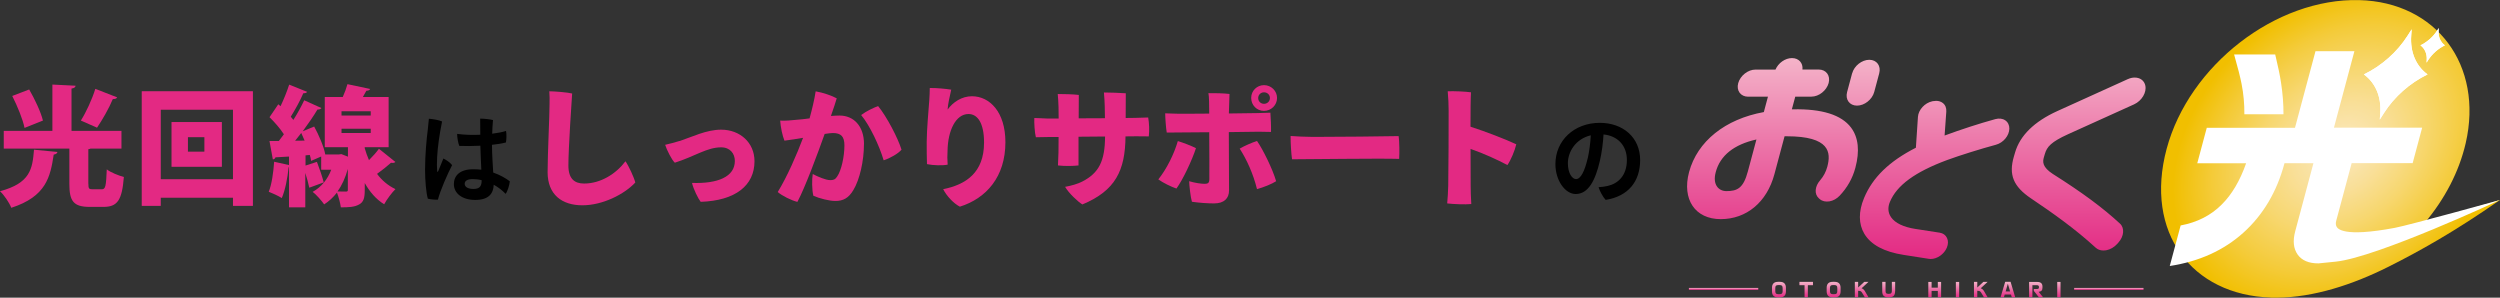
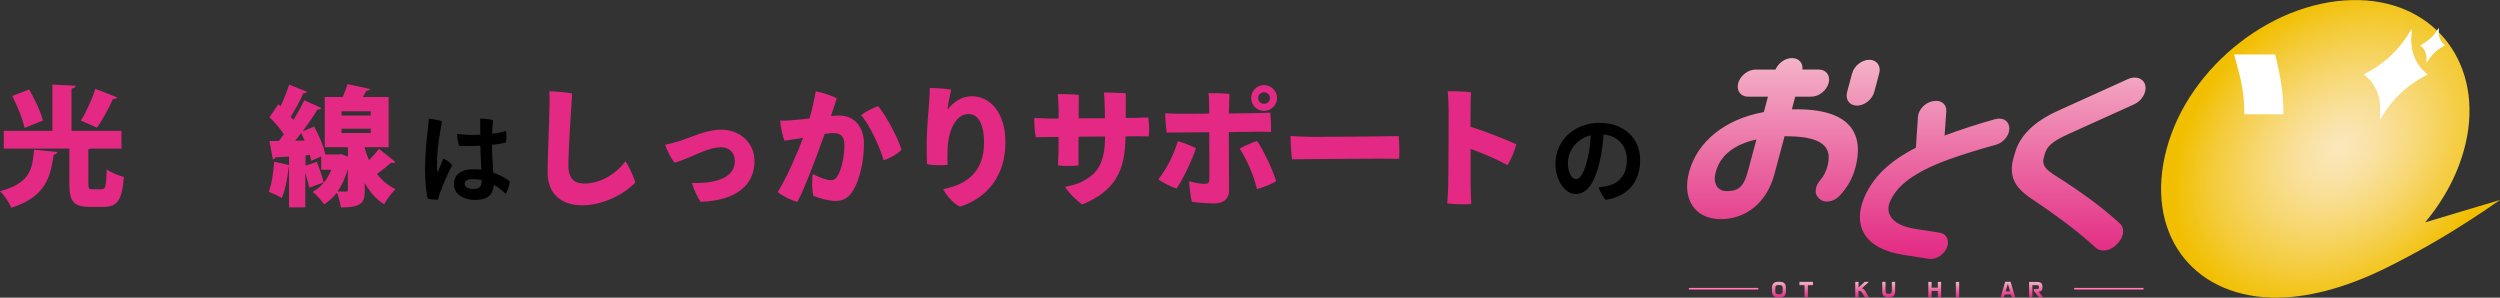
<svg xmlns="http://www.w3.org/2000/svg" xmlns:xlink="http://www.w3.org/1999/xlink" id="_レイヤー_1" viewBox="0 0 439 52.27">
  <rect x="0" y="0" width="439" height="52.27" fill="#333333" stroke="none" />
  <defs>
    <style>.cls-1{fill:url(#_名称未設定グラデーション_187);}.cls-1,.cls-2,.cls-3,.cls-4,.cls-5,.cls-6,.cls-7,.cls-8,.cls-9,.cls-10,.cls-11,.cls-12,.cls-13,.cls-14,.cls-15,.cls-16{stroke-width:0px;}.cls-2{fill:url(#_名称未設定グラデーション_248);}.cls-17{stroke:url(#_名称未設定グラデーション_187-14);}.cls-17,.cls-18{fill:none;stroke-miterlimit:10;stroke-width:.34px;}.cls-18{stroke:url(#_名称未設定グラデーション_187-13);}.cls-3{fill:url(#_名称未設定グラデーション_187-12);}.cls-4{fill:url(#_名称未設定グラデーション_187-10);}.cls-5{fill:url(#_名称未設定グラデーション_187-11);}.cls-6{fill:url(#_名称未設定グラデーション_187-9);}.cls-7{fill:url(#_名称未設定グラデーション_187-7);}.cls-8{fill:url(#_名称未設定グラデーション_187-4);}.cls-9{fill:url(#_名称未設定グラデーション_187-3);}.cls-10{fill:url(#_名称未設定グラデーション_187-2);}.cls-11{fill:url(#_名称未設定グラデーション_187-8);}.cls-12{fill:url(#_名称未設定グラデーション_187-6);}.cls-13{fill:url(#_名称未設定グラデーション_187-5);}.cls-15{fill:#e32983;}.cls-16{fill:#fff;}</style>
    <radialGradient id="_名称未設定グラデーション_248" cx="1115.36" cy="26.13" fx="1115.36" fy="26.13" r="28.39" gradientTransform="translate(-697.43) skewX(-15)" gradientUnits="userSpaceOnUse">
      <stop offset="0" stop-color="#fbe7ba" />
      <stop offset=".11" stop-color="#fae5b1" />
      <stop offset=".28" stop-color="#f9df98" />
      <stop offset=".5" stop-color="#f7d770" />
      <stop offset=".76" stop-color="#f4cb3a" />
      <stop offset="1" stop-color="#f1bf00" />
    </radialGradient>
    <linearGradient id="_名称未設定グラデーション_187" x1="1041.65" y1="45.46" x2="1041.65" y2="10.2" gradientTransform="translate(-697.43) skewX(-15)" gradientUnits="userSpaceOnUse">
      <stop offset="0" stop-color="#d674a2" />
      <stop offset="0" stop-color="#e32983" />
      <stop offset=".52" stop-color="#eb6ea5" />
      <stop offset=".99" stop-color="#f4b2c8" />
    </linearGradient>
    <linearGradient id="_名称未設定グラデーション_187-2" x1="336.5" y1="52.22" x2="336.5" y2="49.48" gradientTransform="matrix(1,0,0,1,0,0)" xlink:href="#_名称未設定グラデーション_187" />
    <linearGradient id="_名称未設定グラデーション_187-3" x1="336.5" y1="52.22" x2="336.5" y2="49.48" gradientTransform="matrix(1,0,0,1,0,0)" xlink:href="#_名称未設定グラデーション_187" />
    <linearGradient id="_名称未設定グラデーション_187-4" x1="336.5" y1="52.22" x2="336.5" y2="49.48" gradientTransform="matrix(1,0,0,1,0,0)" xlink:href="#_名称未設定グラデーション_187" />
    <linearGradient id="_名称未設定グラデーション_187-5" x1="336.5" y1="52.22" x2="336.5" y2="49.48" gradientTransform="matrix(1,0,0,1,0,0)" xlink:href="#_名称未設定グラデーション_187" />
    <linearGradient id="_名称未設定グラデーション_187-6" x1="336.5" y1="52.22" x2="336.5" y2="49.48" gradientTransform="matrix(1,0,0,1,0,0)" xlink:href="#_名称未設定グラデーション_187" />
    <linearGradient id="_名称未設定グラデーション_187-7" x1="336.5" y1="52.22" x2="336.5" y2="49.48" gradientTransform="matrix(1,0,0,1,0,0)" xlink:href="#_名称未設定グラデーション_187" />
    <linearGradient id="_名称未設定グラデーション_187-8" x1="336.5" y1="52.22" x2="336.5" y2="49.48" gradientTransform="matrix(1,0,0,1,0,0)" xlink:href="#_名称未設定グラデーション_187" />
    <linearGradient id="_名称未設定グラデーション_187-9" x1="336.5" y1="52.22" x2="336.5" y2="49.48" gradientTransform="matrix(1,0,0,1,0,0)" xlink:href="#_名称未設定グラデーション_187" />
    <linearGradient id="_名称未設定グラデーション_187-10" x1="336.5" y1="52.22" x2="336.5" y2="49.48" gradientTransform="matrix(1,0,0,1,0,0)" xlink:href="#_名称未設定グラデーション_187" />
    <linearGradient id="_名称未設定グラデーション_187-11" x1="336.5" y1="52.22" x2="336.5" y2="49.48" gradientTransform="matrix(1,0,0,1,0,0)" xlink:href="#_名称未設定グラデーション_187" />
    <linearGradient id="_名称未設定グラデーション_187-12" x1="336.5" y1="52.22" x2="336.5" y2="49.48" gradientTransform="matrix(1,0,0,1,0,0)" xlink:href="#_名称未設定グラデーション_187" />
    <linearGradient id="_名称未設定グラデーション_187-13" x1="302.66" y1="50.9" x2="302.66" y2="50.56" gradientTransform="matrix(1,0,0,1,0,0)" xlink:href="#_名称未設定グラデーション_187" />
    <linearGradient id="_名称未設定グラデーション_187-14" x1="370.31" y1="50.9" x2="370.31" y2="50.56" gradientTransform="matrix(1,0,0,1,0,0)" xlink:href="#_名称未設定グラデーション_187" />
  </defs>
  <path class="cls-2" d="m439,35.11l-13.15,3.94c3.42-4.08,5.96-8.85,7.13-13.92,3.14-13.66-5.13-24.76-18.69-25.11-14.65-.38-29.9,11.46-33.83,26.12s4.37,25.67,18.3,26.11l-.04.02h.28c.2-.01.39,0,.59,0,.08,0,.18,0,.28,0,6.36-.05,13.2-2.24,19.55-5.43,5.44-2.73,11.58-6.15,19.59-11.73Z" />
  <path class="cls-1" d="m301.28,30.23c.78-2.92,3.19-4.85,7.15-5.74l-1.51,5.62c-.78,2.93-1.84,3.45-3.76,3.45-1.38,0-2.47-1.14-1.88-3.32m10.47-18.02h-3.5c-1.31,0-2.66,1.07-3.02,2.38s.43,2.38,1.74,2.38h3.48l-.72,2.7c-6.79,1.23-11.68,5.14-13.13,10.54-1.28,4.79,1.06,8.26,5.56,8.26s8.11-2.95,9.43-7.9l1.78-6.65h.4c7.57,0,7.77,2.85,7.11,5.33-.24.91-.67,1.71-1.25,2.38-.96,1.09-1.07,2.45-.24,3.18l.16.14c.42.37,1.04.51,1.7.4.65-.11,1.28-.46,1.78-.98,1.35-1.42,2.28-3.07,2.77-4.9.8-2.97.54-5.35-.76-7.08-1.69-2.24-5.12-3.31-10.2-3.2h-.19s.6-2.23.6-2.23h2.84c1.31,0,2.66-1.07,3.02-2.38.35-1.31-.43-2.38-1.74-2.38h-2.86c.13-1.14-.64-2.01-1.84-2.01s-2.41.87-2.89,2.01m13.45.67l-.88,3.29c-.35,1.31.43,2.38,1.74,2.38s2.66-1.07,3.02-2.38l.88-3.29c.35-1.31-.43-2.38-1.74-2.38s-2.66,1.07-3.01,2.38m14.24,4.87l-.18.04c-1.3.27-2.43,1.5-2.51,2.73l-.36,5.42c-4.69,2.39-7.59,5.21-9.1,8.83-1,2.39-.98,4.57.05,6.29,1.15,1.92,3.47,3.17,6.9,3.7l4.41.69c.11.02.22.03.34.03,1.14,0,2.36-.85,2.83-1.98.26-.61.27-1.23.03-1.72-.24-.5-.69-.83-1.28-.92l-4.27-.66c-2.08-.32-3.55-1.03-4.26-2.04-.7-.99-.5-2.02-.21-2.71,1.22-2.93,4.42-5.26,10.08-7.36,2.09-.77,5.91-1.97,8.53-2.67,1.3-.35,2.34-1.59,2.36-2.83.01-.61-.25-1.14-.72-1.46-.47-.32-1.09-.39-1.75-.21-2.92.81-5.91,1.78-8.9,2.88l.3-4.22c.04-.62-.17-1.15-.61-1.49-.32-.25-.72-.38-1.17-.38-.17,0-.34.02-.52.05m34.16-3.86l-12.38,5.61c-4.04,1.84-6.53,4.28-7.4,7.25l-.22.75c-.93,3.19-.08,5.24,3,7.32,3.74,2.51,7.71,5.31,11.39,8.68.34.31.81.48,1.34.48.16,0,.32-.02.48-.04.71-.13,1.42-.54,1.95-1.13l.21-.24c.98-1.09,1.1-2.55.27-3.31-2.99-2.77-6.63-5.46-11.79-8.72-1.88-1.22-1.8-2.15-1.58-2.92l.17-.58c.37-1.27,1.08-2.12,4.1-3.49l11.56-5.23c1.37-.62,2.26-2.11,1.98-3.33-.14-.6-.54-1.05-1.12-1.26-.23-.08-.48-.12-.74-.12-.39,0-.8.09-1.21.28" />
  <path class="cls-10" d="m313.61,51.15c0,.72-.35,1.07-1.06,1.07h-.33c-.71,0-1.06-.36-1.06-1.07v-.59c0-.71.35-1.07,1.06-1.07h.33c.71,0,1.06.36,1.06,1.07v.59Zm-.58-.03v-.53c0-.19-.04-.32-.11-.4-.08-.09-.21-.13-.4-.13h-.27c-.19,0-.32.04-.4.13-.08.08-.11.22-.11.4v.53c0,.19.04.32.11.41.08.08.21.13.4.13h.27c.19,0,.32-.04.4-.13.08-.09.11-.22.11-.41Z" />
  <path class="cls-9" d="m318.37,50.08h-.91v2.12h-.58v-2.12h-.9v-.58h2.38v.58Z" />
-   <path class="cls-8" d="m323.21,51.15c0,.72-.35,1.07-1.06,1.07h-.33c-.71,0-1.06-.36-1.06-1.07v-.59c0-.71.35-1.07,1.06-1.07h.33c.71,0,1.06.36,1.06,1.07v.59Zm-.58-.03v-.53c0-.19-.04-.32-.11-.4-.08-.09-.21-.13-.4-.13h-.27c-.19,0-.32.04-.4.13-.08.08-.11.22-.11.4v.53c0,.19.04.32.11.41.08.08.21.13.4.13h.27c.19,0,.32-.04.4-.13.08-.09.11-.22.11-.41Z" />
-   <path class="cls-13" d="m328.1,52.2h-.64l-.51-.84c-.06-.1-.14-.17-.22-.22-.09-.04-.21-.07-.37-.07h-.07v1.12h-.58v-2.69h.58v.99l1.07-.99h.74l-1.21,1.13c.13.04.24.1.34.19.09.08.17.18.25.31l.63,1.07Z" />
+   <path class="cls-13" d="m328.1,52.2h-.64l-.51-.84c-.06-.1-.14-.17-.22-.22-.09-.04-.21-.07-.37-.07v1.12h-.58v-2.69h.58v.99l1.07-.99h.74l-1.21,1.13c.13.04.24.1.34.19.09.08.17.18.25.31l.63,1.07Z" />
  <path class="cls-12" d="m332.78,51.12c0,.35-.07.61-.2.78-.16.2-.43.3-.82.3h-.23c-.38,0-.65-.1-.81-.3-.14-.17-.2-.43-.2-.78v-1.62h.58v1.6c0,.17.03.3.1.38.07.08.19.12.37.12h.15c.18,0,.31-.04.38-.12s.11-.21.11-.38v-1.6h.58v1.62Z" />
  <path class="cls-7" d="m340.86,52.2h-.58v-1.11h-1.09v1.11h-.58v-2.69h.58v1h1.09v-1h.58v2.69Z" />
  <path class="cls-11" d="m344.03,52.2h-.58v-2.69h.58v2.69Z" />
-   <path class="cls-6" d="m349.02,52.2h-.64l-.51-.84c-.06-.1-.14-.17-.22-.22-.09-.04-.21-.07-.37-.07h-.07v1.12h-.58v-2.69h.58v.99l1.07-.99h.74l-1.21,1.13c.13.04.24.1.34.19.09.08.17.18.25.31l.63,1.07Z" />
  <path class="cls-4" d="m353.87,52.2h-.6l-.14-.48h-1.1l-.14.48h-.59l.81-2.71h.95l.81,2.71Zm-.9-1.02l-.39-1.36-.39,1.36h.79Z" />
  <path class="cls-5" d="m358.74,52.2h-.72l-.88-1.12v-.33h.52c.14,0,.24-.02.3-.07.05-.04.08-.12.08-.21v-.08c0-.1-.03-.18-.09-.23-.06-.05-.15-.08-.29-.08h-.77v2.12h-.58v-2.69h1.43c.61,0,.92.27.92.82v.18c0,.24-.05.42-.16.53s-.28.19-.52.21l.78.94Z" />
-   <path class="cls-3" d="m361.83,52.2h-.58v-2.69h.58v2.69Z" />
  <path class="cls-16" d="m423.41,6.27l.08-1.13-.72,1.13c-1.82,2.87-4.57,5.3-7.67,6.8,2.05,1.5,3.07,3.94,2.87,6.8l-.08,1.13.72-1.13c1.82-2.87,4.57-5.3,7.67-6.8-2.05-1.5-3.07-3.94-2.87-6.8Z" />
  <path class="cls-16" d="m428.22,5.35l.03-.43-.28.43c-.7,1.1-1.75,2.03-2.94,2.61.78.57,1.18,1.51,1.1,2.61l-.03.43.28-.43c.7-1.1,1.75-2.03,2.94-2.61-.78-.57-1.18-1.51-1.1-2.61Z" />
-   <path class="cls-16" d="m413.44,8.97l-3.6,13.45h15.49l-1.67,6.23h-10.71l-2.71,10.12c-.11.43-.09.78.08,1.05.17.27,1.01,1.92,10.21.19,2.49-.47,18.47-4.89,18.47-4.89,0,0-21.59,10.06-28.81,10.82-1.8.19-3.07.31-3.07.31-1.71,0-2.93-.52-3.66-1.56-.73-1.04-.87-2.4-.42-4.08l3.2-11.95h-5.08c-1.34,5.01-3.75,9.07-7.21,12.19-3.47,3.12-7.78,5.07-12.94,5.86l1.91-7.12c2.9-.54,5.31-1.76,7.21-3.67,1.78-1.76,3.21-4.18,4.29-7.25h-8.58l1.67-6.23h15.49l3.6-13.45h6.83Z" />
  <path class="cls-16" d="m399.53,9.57c.51,2.13.85,3.78,1.02,4.95.29,1.88.44,3.73.43,5.55h-6.87c.02-1.79-.14-3.57-.49-5.34-.23-1.17-.66-2.89-1.31-5.16h7.21Z" />
  <path class="cls-16" d="m423.41,6.27l.08-1.13-.72,1.13c-1.82,2.87-4.57,5.3-7.67,6.8,2.05,1.5,3.07,3.94,2.87,6.8l-.08,1.13.72-1.13c1.82-2.87,4.57-5.3,7.67-6.8-2.05-1.5-3.07-3.94-2.87-6.8Z" />
  <path class="cls-16" d="m428.22,5.35l.03-.43-.28.43c-.7,1.1-1.75,2.03-2.94,2.61.78.57,1.18,1.51,1.1,2.61l-.03.43.28-.43c.7-1.1,1.75-2.03,2.94-2.61-.78-.57-1.18-1.51-1.1-2.61Z" />
  <line class="cls-18" x1="296.57" y1="50.73" x2="308.75" y2="50.73" />
  <line class="cls-17" x1="364.22" y1="50.73" x2="376.4" y2="50.73" />
  <path class="cls-15" d="m10.09,26.67c-.04.25-.25.41-.66.48-.59,3.91-1.32,7.36-7.45,9.34-.34-.89-1.25-2.23-1.98-2.91,5.34-1.43,5.7-3.93,5.97-7.29l4.11.39Zm5.43,5.59c0,.86.09.98.75.98h1.59c.66,0,.77-.48.89-3.5.68.55,2.14,1.11,3,1.34-.32,4.11-1.14,5.25-3.59,5.25h-2.41c-2.86,0-3.57-1.02-3.57-4.04v-6.2H.66v-3.11h8.54v-8.13l4.07.2c-.02.27-.23.43-.71.5v7.43h8.77v3.11h-5.43c-.09.05-.23.09-.39.11v6.07ZM5.13,15.72c.98,1.7,2.04,3.93,2.41,5.45l-3.23,1.29c-.29-1.48-1.25-3.82-2.16-5.61l2.98-1.14Zm9.07,5.45c.93-1.48,1.98-3.75,2.54-5.57l3.84,1.5c-.11.21-.39.3-.77.3-.66,1.61-1.86,3.68-2.77,5.02l-2.84-1.25Z" />
-   <path class="cls-15" d="m24.89,16.02h19.52v20.13h-3.5v-1.43h-12.68v1.43h-3.34v-20.13Zm3.34,15.45h12.68v-12.2h-12.68v12.2Zm1.89-10.04h8.84v7.86h-8.84v-7.86Zm5.77,5.2v-2.54h-2.89v2.54h2.89Z" />
  <path class="cls-15" d="m55.65,28.42c.45,1.16.95,2.64,1.2,3.61-.84.29-1.68.61-2.54.93-.14-.7-.41-1.68-.7-2.59v6.04h-2.86v-7.04h-.07c-.18,1.84-.59,4.02-1.2,5.41-.59-.39-1.64-.84-2.29-1.11.52-1.25.82-3.38.95-5.27l2.61.59v-1.5c-.89.04-1.7.11-2.38.14-.07.25-.27.34-.46.36l-.59-3.23h1.64c.3-.39.59-.77.89-1.18-.64-1-1.64-2.14-2.52-3l1.54-2.27.39.34c.59-1.23,1.16-2.66,1.52-3.79l3.16,1.27c-.09.16-.34.25-.68.25-.52,1.23-1.43,2.89-2.2,4.11.16.18.32.39.45.57.75-1.18,1.41-2.39,1.91-3.45l3.02,1.36c-.11.18-.36.27-.7.27-.68,1.14-1.61,2.5-2.59,3.82l2.02-.84c.84,1.54,1.7,3.54,1.95,4.91h2.34l.48-.07,1.16.45v-1.66h-4.07v-8.82h3.16c.34-.75.64-1.57.82-2.25l3.98.84c-.07.21-.3.3-.66.32-.18.34-.39.7-.61,1.09h4.52v8.82h-4.2v.16c.2.7.45,1.41.75,2.11.66-.66,1.32-1.39,1.75-2l2.89,2.32c-.14.16-.46.2-.77.14-.59.54-1.57,1.32-2.45,1.95.82,1.11,1.89,2.04,3.23,2.68-.59.57-1.55,1.84-1.98,2.66-1.45-.89-2.57-2.23-3.41-3.73v1.25c0,1.32-.18,2.09-1,2.52-.82.46-1.84.5-3.2.5-.09-.75-.39-1.82-.68-2.59-.66.84-1.41,1.54-2.25,2.07-.41-.61-1.43-1.77-2.02-2.2.77-.41,1.43-.98,2-1.66.52-.64.95-1.39,1.27-2.23h-1.77v-2.32l-1.77.77c-.04-.32-.11-.66-.23-1.04l-.75.07v1.79l2.04-.66Zm-2.16-3.73c-.18-.45-.39-.91-.59-1.34-.36.48-.73.93-1.07,1.36l1.66-.02Zm7.59,4.98c-.43,1.54-1.04,2.89-1.82,3.95.59.02,1.25.02,1.48.02.27,0,.34-.07.34-.3v-3.68Zm4.02-10.13h-5.13v.75h5.13v-.75Zm-5.13,3.82h5.13v-.75h-5.13v.75Z" />
  <path class="cls-15" d="m100.47,16.41c-.07,1-.66,9.61-.66,12.66,0,2.32,1.07,3.16,2.75,3.16,2.95,0,5.63-1.73,7.27-3.91.59.84,1.5,2.82,1.73,3.73-1.93,2.07-5.73,4-9.29,4s-6.11-1.84-6.11-5.82c0-3.16.34-9.86.34-11.84.02-.82.02-1.61-.04-2.36.91,0,3.29.2,4.02.39Z" />
  <path class="cls-15" d="m119.34,24.77c2.11-.7,4.7-2,7.29-2,3.29,0,5.86,2.25,5.86,5.54,0,4.27-3.36,6.93-9.45,7.13-.41-.5-1.29-2.25-1.52-3.32,4.5.16,7.52-1.07,7.52-3.86,0-1.27-.82-2.39-2.41-2.39-2.48,0-4.63,1.59-8.13,2.7-.54-.48-1.43-2.27-1.7-3.14.68-.16,1.77-.43,2.54-.68Z" />
  <path class="cls-15" d="m151.71,25.31c0,2.95-.75,6.25-1.86,8.07-.84,1.41-1.79,1.91-3.16,1.91-1.07,0-2.75-.43-3.86-.91-.27-1.04-.27-2.93-.11-3.82.82.43,2.25,1.07,3.07,1.07.54,0,.86-.09,1.2-.61.77-1.09,1.29-3.57,1.29-5.5,0-1.57-.61-2.16-2.04-2.16-.32,0-.82.07-1.43.16-1.16,3.27-3.5,9.59-4.79,11.93-1-.23-2.7-1.07-3.45-1.73,1.66-2.7,3.36-6.61,4.45-9.52-1.04.18-2.16.36-3.27.5-.36-.86-.68-2.41-.75-3.52.95.05,1.98-.05,2.82-.14.66-.04,1.48-.14,2.34-.25.41-1.48.86-3.34,1.07-4.75,1.25.2,2.93.79,3.7,1.23-.23.77-.54,1.73-1.02,3.09.57-.04,1.09-.07,1.52-.07,2.41,0,4.29,1.77,4.29,5.02Zm6.59.98c-.57.68-2,1.5-3.13,1.86-.75-2.54-2.41-6.09-3.95-7.95.89-.68,2.25-1.32,2.98-1.57,1.52,1.86,3.48,5.61,4.11,7.66Z" />
  <path class="cls-15" d="m167.04,15.72c-.27,1.23-.59,2.57-.64,3.52.93-1.29,2.48-2.34,4.27-2.34,3.09,0,5.88,2.73,5.88,8.07,0,6.07-3.34,9.86-8,11.32-1.14-.59-2.34-1.91-2.93-3.07,3.98-.8,7.18-2.89,7.18-8.18,0-3.52-1.18-5.02-2.73-5.02-2.25,0-3.64,2.93-3.68,6.5-.05.77-.05,1.41.02,2.39-.84.18-2.59.14-3.63-.09-.05-1.11-.05-2.61-.05-3.88,0-2.09.36-6.02.45-7.29.05-.77.09-1.57.09-2.2,1.14-.02,2.82.14,3.75.29Z" />
  <path class="cls-15" d="m199.3,20.7c.52-.02,1.79-.04,2.32-.07.18.98.23,2.27.11,3.32-.7,0-1.52-.02-2.23-.02l-1.86.02c-.05,5.98-1.75,9.52-7.57,11.95-.77-.45-2.39-1.98-3.04-3.09,1.11-.2,2.23-.52,3.02-.93,2.91-1.5,3.98-3.57,4-7.91l-4.66.04v5.04c-.91.11-2.43.14-3.61,0,.02-.32.07-1.57.09-2.29.02-.73.02-1.7.02-2.7h-1.79c-.73,0-1.59.02-2.2.04-.21-.77-.32-2.64-.27-3.38.68.04,1.39.04,2.16.09h2.11l-.02-1.98c-.02-.75-.07-1.64-.14-2.32.96,0,2.77.04,3.7.16,0,.57-.02,2.2-.02,4.11l4.61-.02c0-.86-.02-1.64-.04-2.2-.02-.5-.05-1.5-.14-2.32,1.02,0,2.89.07,3.84.14,0,1.2-.02,2.77-.02,4.34l1.64-.02Z" />
  <path class="cls-15" d="m210.01,26.02c-.68,2.11-2.32,5.59-3.43,7.09-.86-.29-2.39-1.02-3.18-1.61,1.45-1.79,2.77-4.45,3.43-6.73.89.27,2.45.86,3.18,1.25Zm5.77-2.84c0,2.5.04,8.32.04,10.25,0,1.39-.84,2.29-2.64,2.29-1.09,0-2.66-.11-3.88-.29-.23-.73-.48-2.95-.48-3.61.98.3,2.11.46,2.7.46s.82-.14.84-.77c.02-.64,0-6.02-.02-8.29-2.43.02-4.59.04-5.23.04-.73,0-1.61.02-2.23.02-.14-.77-.27-2.66-.27-3.38.68.04,1.39.04,2.16.07.57.02,2.93,0,5.57-.02,0-1.45-.02-3.07-.14-3.59.91-.02,2.79.02,3.7.14-.02.66-.07,1.98-.11,3.43,2.45-.02,4.57-.07,5.04-.07.52,0,1.73-.04,2.25-.07.07.79.14,2.63.11,3.38-.68-.02-1.45-.02-2.16-.04l-5.27.07Zm4.95,1.57c.98,1.39,2.75,4.93,3.36,7.07-.73.48-2.2,1.07-3.36,1.39-.68-2.75-1.84-5.25-3.04-7.11.75-.45,2.2-1.09,3.04-1.34Zm-1.02-7.57c0-1.23,1-2.23,2.25-2.23s2.29,1,2.29,2.25-1.02,2.27-2.29,2.27-2.25-1-2.25-2.27v-.02Zm1.23.05c0,.57.45,1,1.02,1s1.04-.43,1.04-1.02-.48-1-1.04-1-1.02.43-1.02,1v.02Z" />
  <path class="cls-15" d="m230.54,24.04c5.11,0,11.95-.09,15.06-.14.14.84.16,3.07.09,4-3.66-.11-15.52.07-18.81.07-.14-.95-.27-3-.25-4.09.86.07,2.75.16,3.91.16Z" />
  <path class="cls-15" d="m264.71,28.99c-1.7-.91-4.23-2.07-6.48-2.84,0,2.89.02,5.52.02,6.57,0,.66.04,2.04.11,3.11-1.04.11-3.18.02-4.23-.11.07-.75.16-2.14.18-3.11.04-2.43.09-11.02.07-13.2,0-.93-.05-2.29-.16-3.38,1.07-.05,3.11.04,4.09.18-.07.91-.09,3.32-.09,6.04,2.77.89,6.02,2.16,8.04,3.09-.25,1.07-.95,2.79-1.57,3.66Z" />
  <path class="cls-14" d="m79.39,29c-.78,1.48-2.11,4.51-2.49,6.06-.49.02-1.23-.03-1.77-.17-.29-.95-.49-3.17-.49-5.06,0-2.64.27-5.5.48-7.07.07-.56.15-1.35.19-1.91.65.05,1.77.22,2.32.48-.46,2.25-.78,4.5-.87,6.28-.05.85-.05,1.86,0,2.37,0,.27.1.26.2.05.2-.46.58-1.4.9-2.2.53.27,1.17.7,1.53,1.16Zm10.13,2.86c-.05.61-.38,1.72-.73,2.18-.66-.68-1.38-1.21-2.09-1.6-.07,1.48-.8,2.67-3.25,2.67-2.27,0-3.75-1.14-3.75-2.78,0-1.4.95-2.61,3.41-2.61.49,0,.97.03,1.41.08-.05-1.29-.14-2.9-.17-4.21-1.36.07-2.69.07-3.7.03-.2-.49-.38-1.5-.38-2.11,1.26.17,2.69.22,4.07.15,0-1.26-.02-2.28-.02-2.83.68,0,1.75.12,2.25.25-.07.8-.12,1.6-.14,2.4.97-.12,1.84-.29,2.43-.49.12.56.08,1.55-.02,2.03-.73.19-1.57.32-2.45.41.02,1.91.14,3.47.22,4.87,1.24.43,2.23,1.02,2.9,1.53Zm-4.94-.22c-.56-.14-1.09-.19-1.55-.19-1,0-1.43.32-1.43.83,0,.56.61.9,1.53.9,1.17,0,1.45-.54,1.45-1.55Z" />
  <path class="cls-14" d="m288.01,28.1c0,3.76-2.08,6.37-6.06,7-.44-.46-1.06-1.57-1.24-2.23.58-.02,1.12-.12,1.6-.22,1.81-.41,3.37-1.8,3.37-4.56,0-2.57-1.65-4.24-4.1-4.48-.07,1.29-.29,3.18-.65,4.67-.78,3.37-2.01,5.79-4.24,5.79-1.81,0-3.56-2.33-3.56-5.25,0-4.16,3.3-7.25,7.8-7.25,4.04,0,7.08,2.55,7.08,6.54Zm-9.21-.27c.27-1.18.48-2.76.54-4.07-2.72.65-4.02,2.96-4.02,4.9,0,1.8.78,2.79,1.43,2.79.83,0,1.52-1.4,2.04-3.63Z" />
</svg>